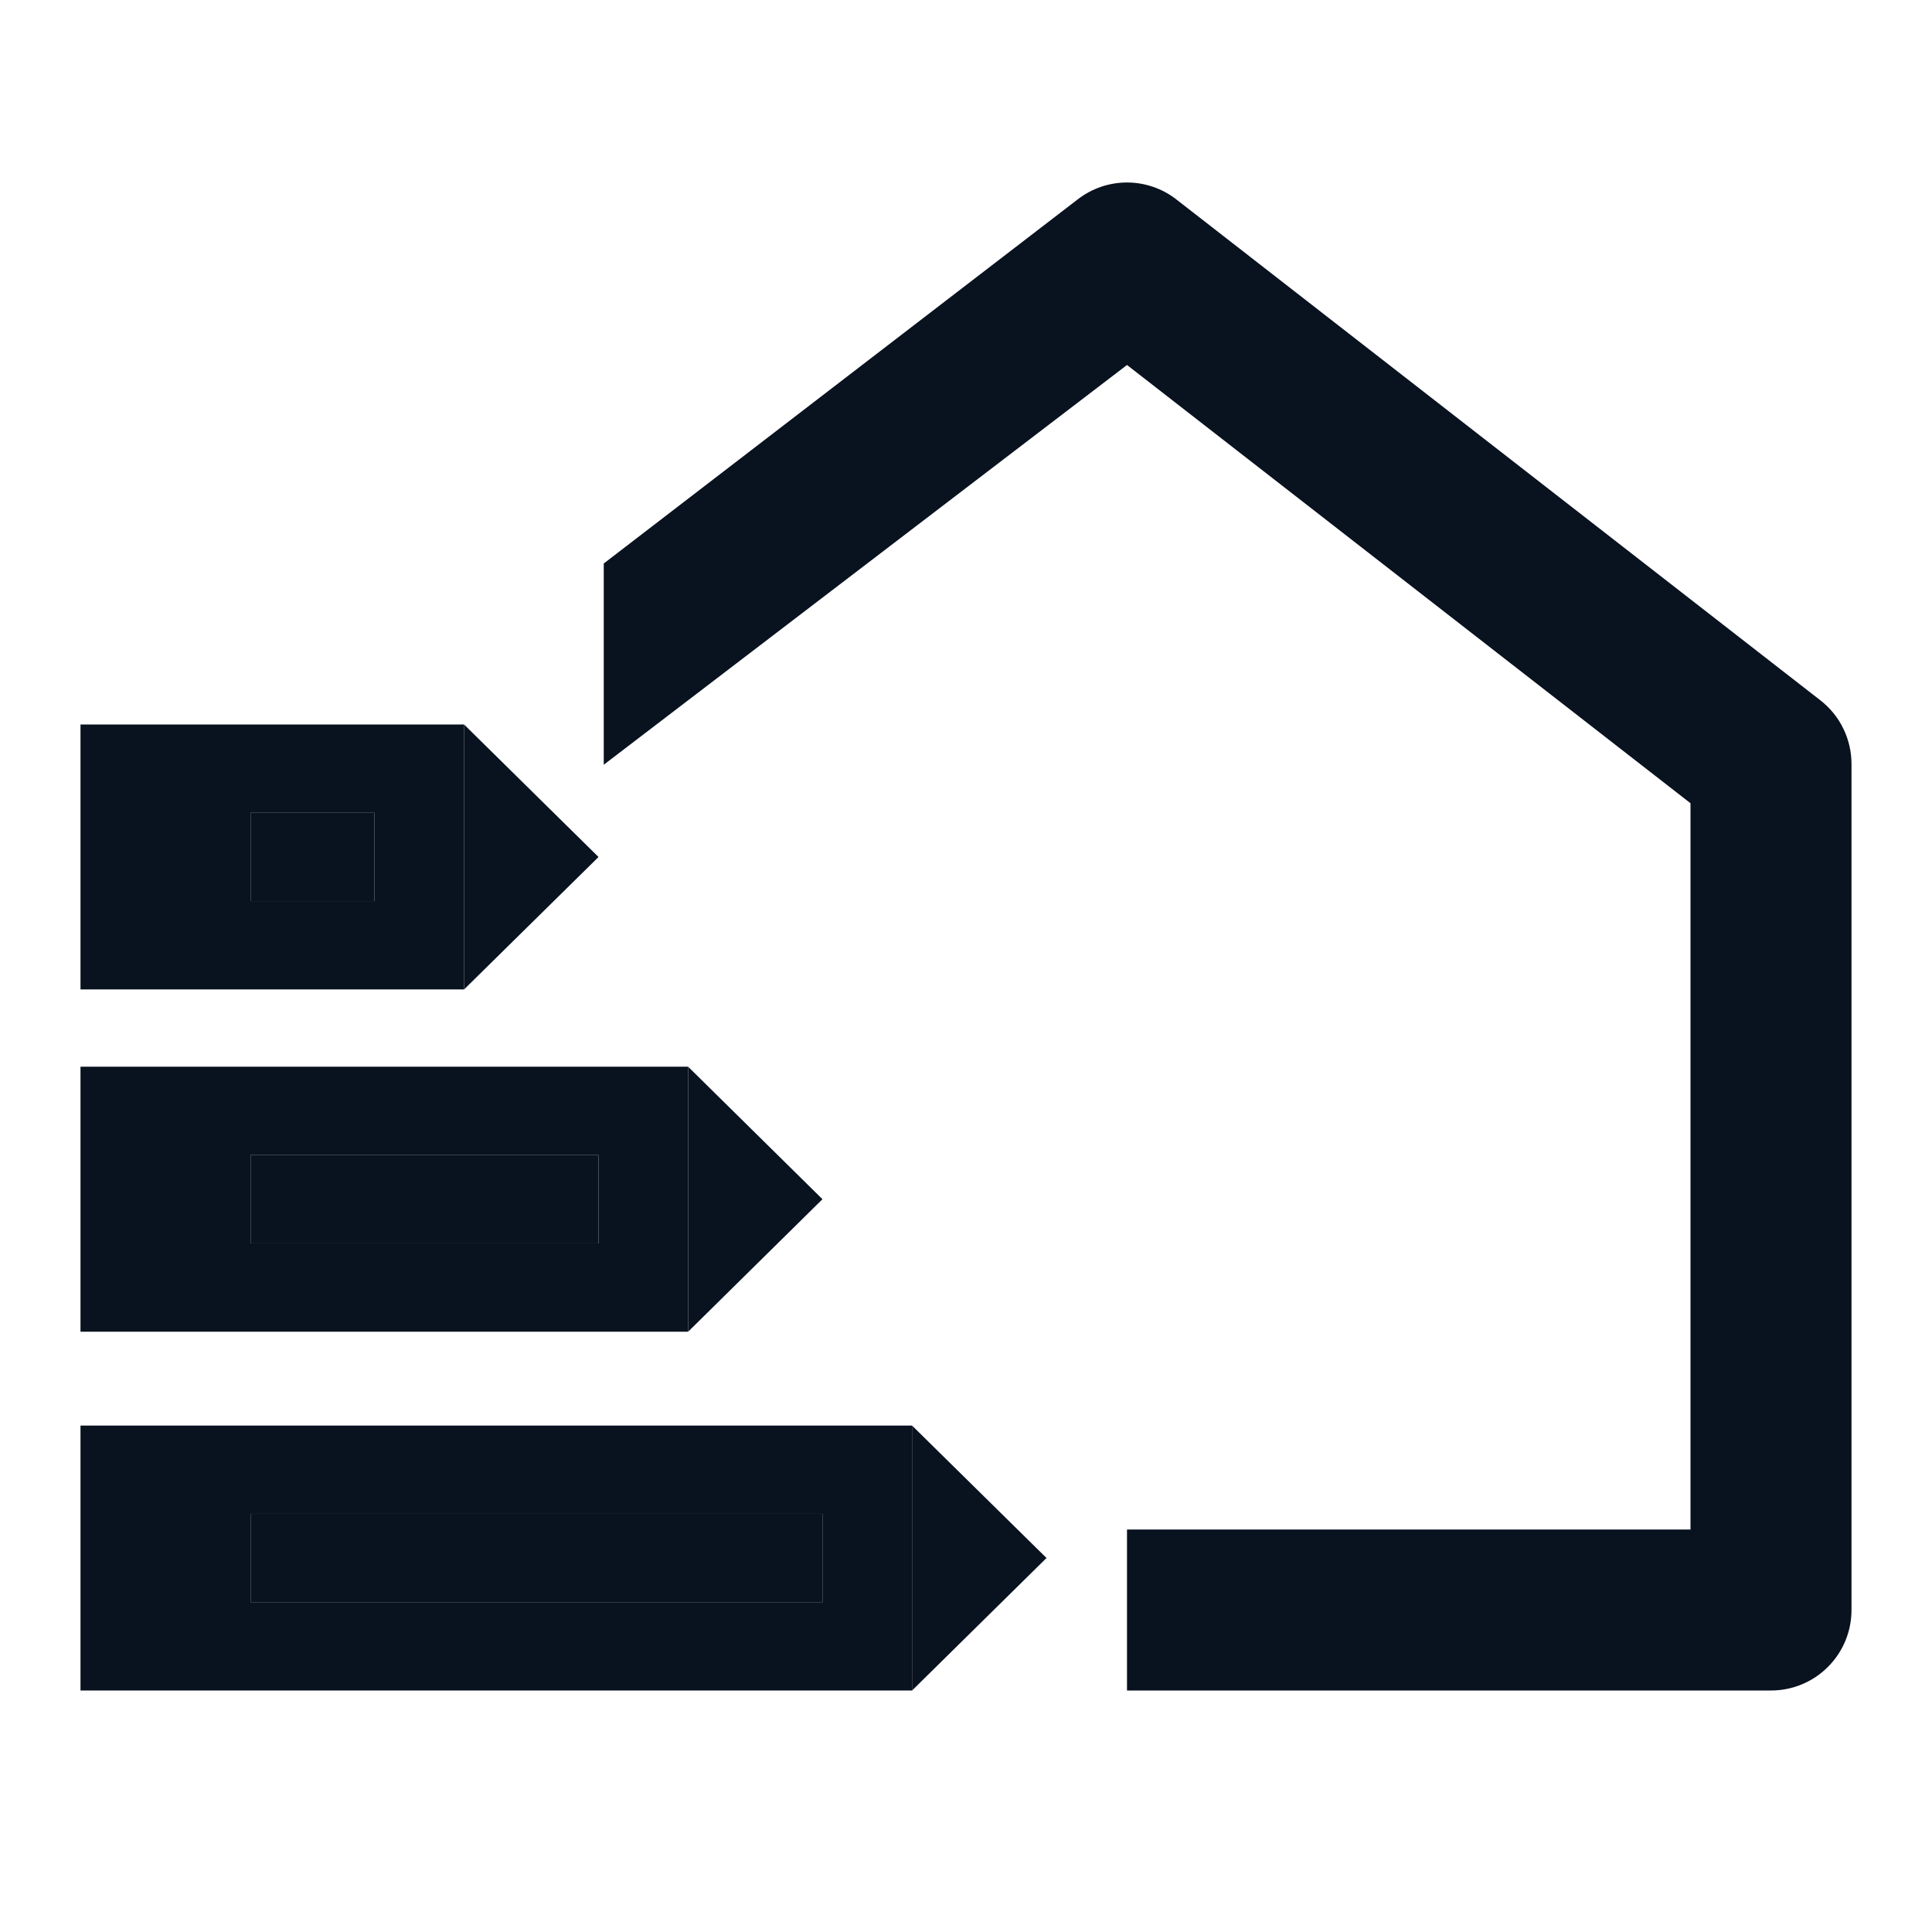
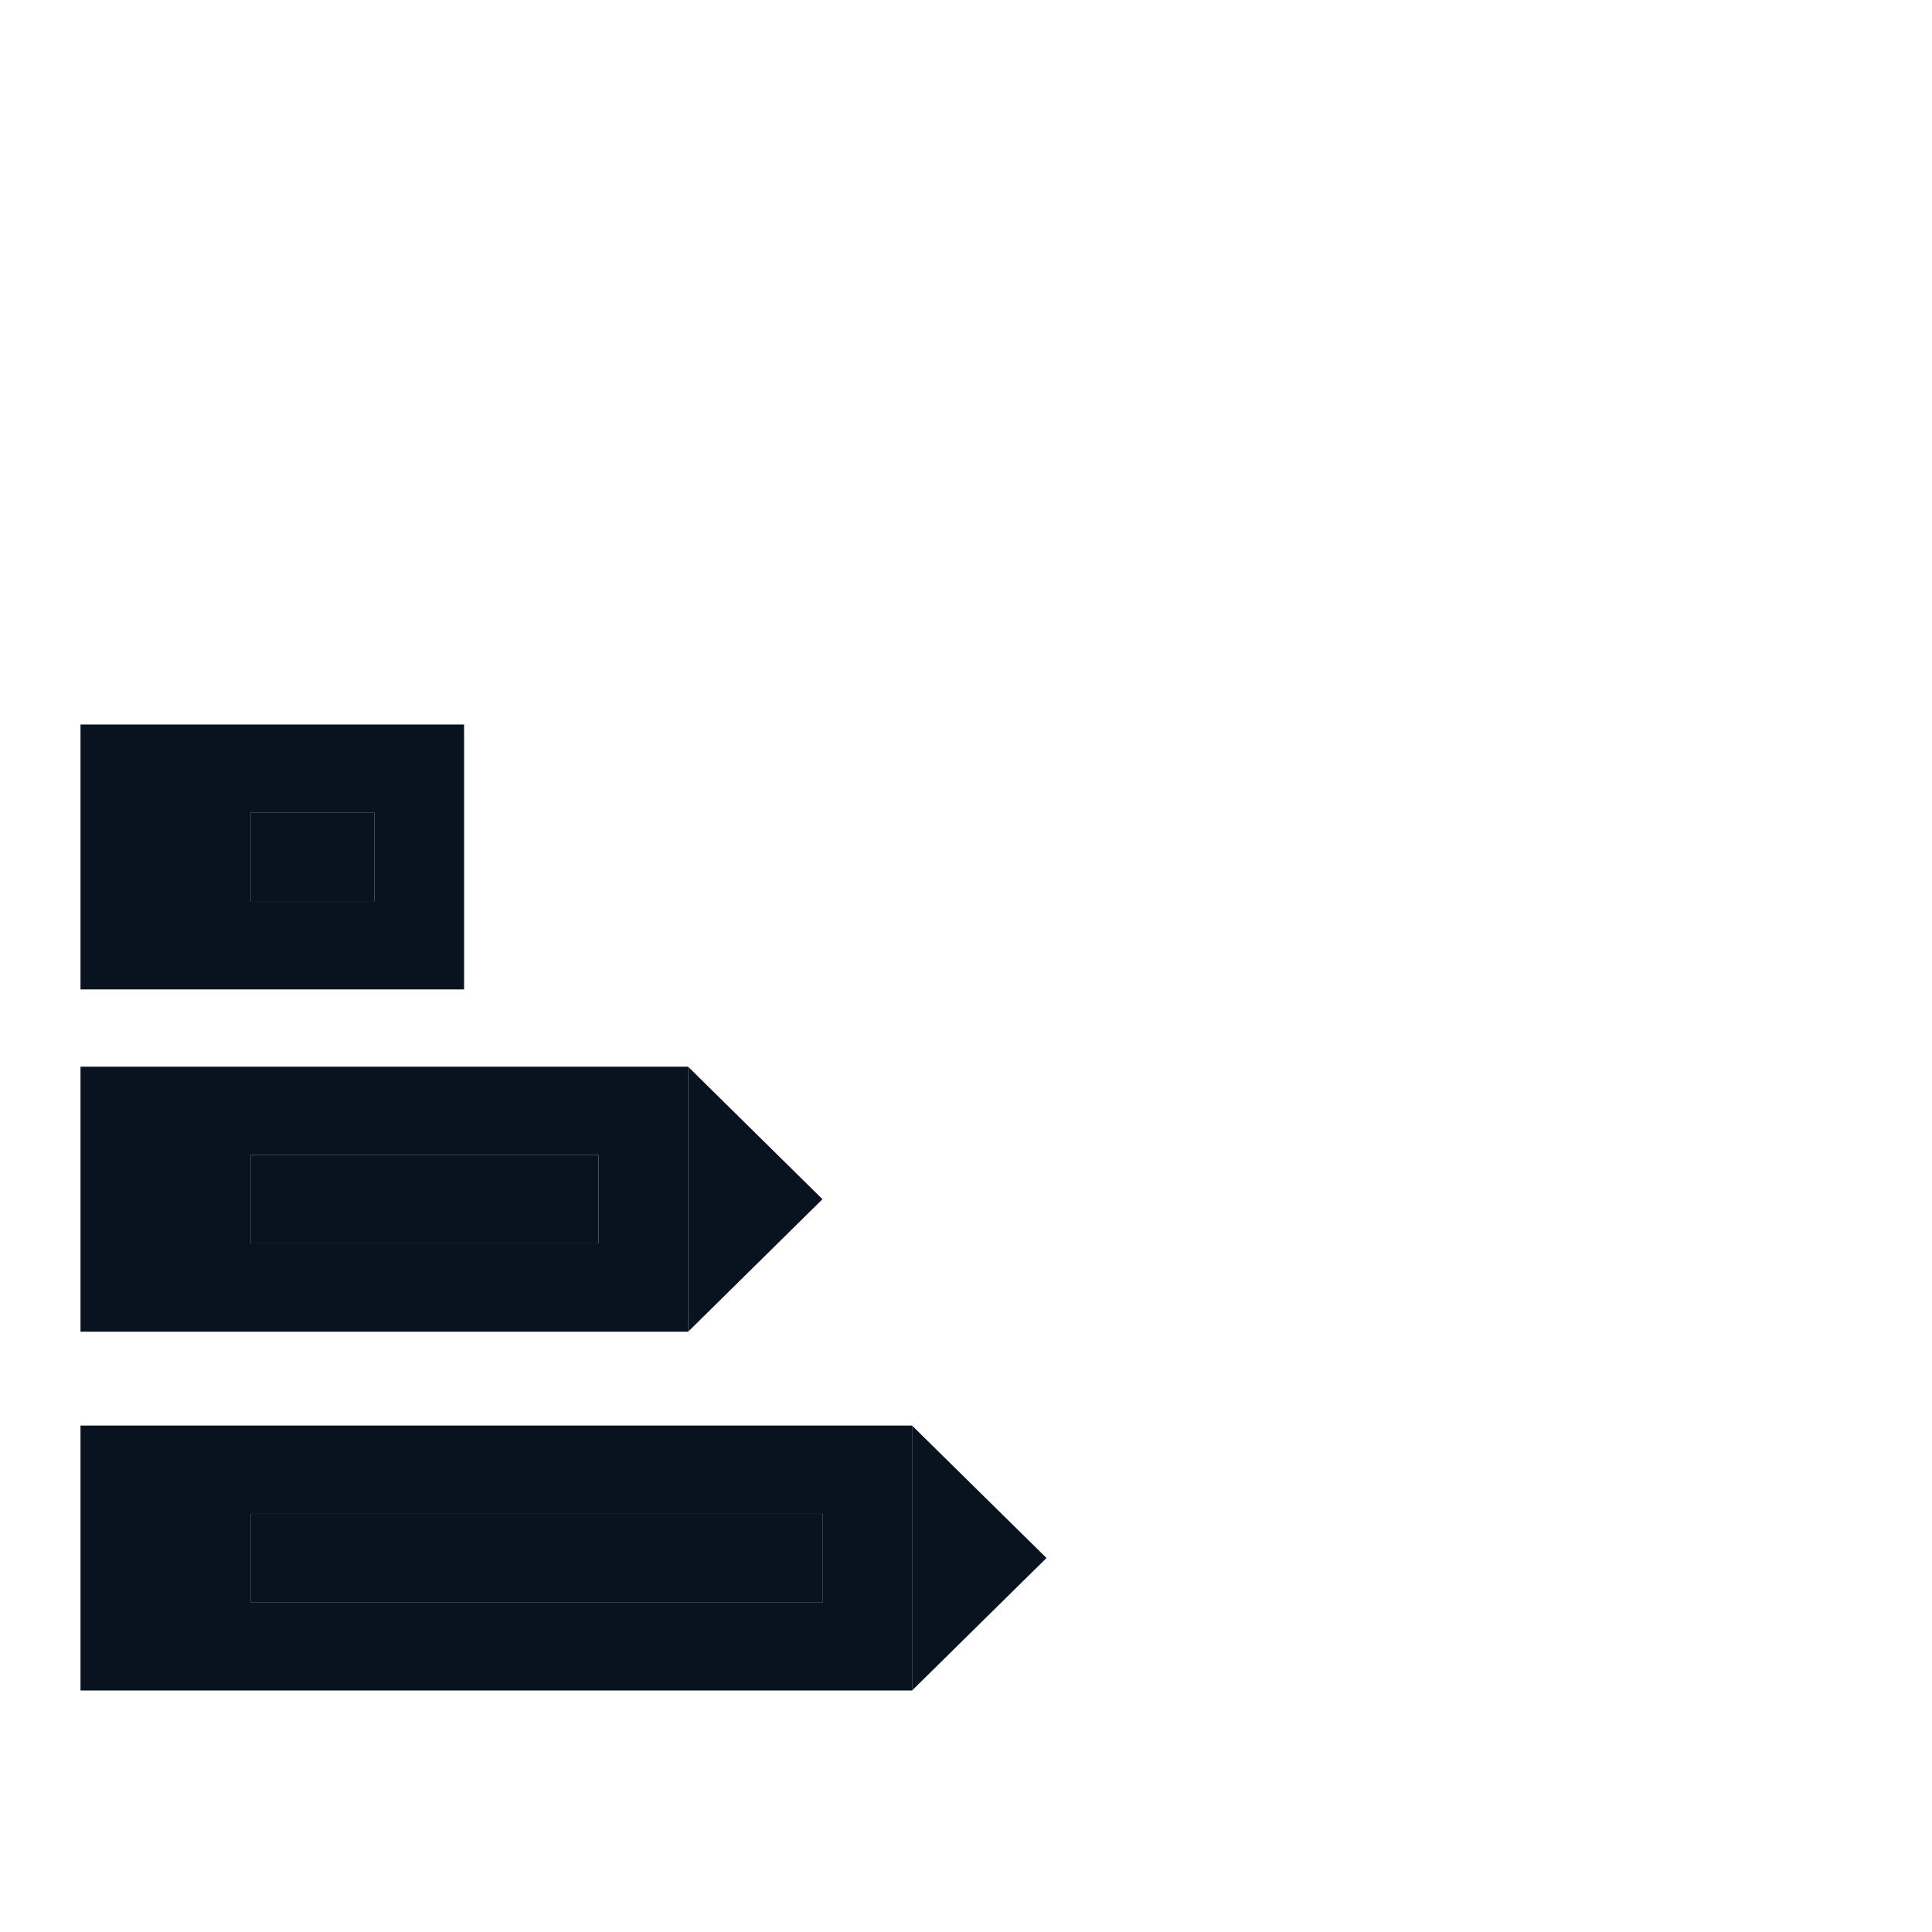
<svg xmlns="http://www.w3.org/2000/svg" width="24" height="24" viewBox="0 0 24 24" fill="none">
-   <path fill-rule="evenodd" clip-rule="evenodd" d="M22.707 20.707C22.895 20.52 23 20.265 23 20V9.49C23 9.338 22.965 9.187 22.898 9.05C22.832 8.913 22.734 8.794 22.614 8.7L14.614 2.478C14.438 2.341 14.222 2.267 14 2.267C13.778 2.267 13.562 2.341 13.386 2.478L7.5 7V9.5L14 4.534L21 9.978V19H14V21H22C22.265 21 22.52 20.895 22.707 20.707Z" fill="#09121F" />
  <path d="M5.765 9L5.765 12.291L1 12.291L1 9L5.765 9ZM8.548 13.251L8.548 16.543L1 16.543L1 13.251L8.548 13.251ZM4.652 10.097L3.113 10.097L3.113 11.194L4.652 11.194L4.652 10.097ZM7.435 14.349L3.113 14.349L3.113 15.446L7.435 15.446L7.435 14.349Z" fill="#09121F" />
-   <path d="M5.765 9L5.765 12.291L7.435 10.646L5.765 9Z" fill="#09121F" />
-   <path d="M8.548 13.251L8.548 16.543L10.217 14.897L8.548 13.251Z" fill="#09121F" />
+   <path d="M8.548 13.251L8.548 16.543L10.217 14.897L8.548 13.251" fill="#09121F" />
  <path d="M4.652 10.097L3.113 10.097L3.113 11.194L4.652 11.194L4.652 10.097Z" fill="#09121F" />
  <path d="M7.435 14.349L3.113 14.349L3.113 15.446L7.435 15.446L7.435 14.349Z" fill="#09121F" />
  <path d="M11.33 17.709L11.33 21L13 19.354L11.33 17.709Z" fill="#09121F" />
  <path d="M3.113 18.806L3.113 19.903L10.217 19.903L10.217 18.806L6.321 18.806L3.113 18.806Z" fill="#09121F" />
  <path fill-rule="evenodd" clip-rule="evenodd" d="M11.33 21L11.33 17.709L1 17.709L1 21L11.33 21ZM3.113 19.903L3.113 18.806L6.321 18.806L10.217 18.806L10.217 19.903L3.113 19.903Z" fill="#09121F" />
</svg>